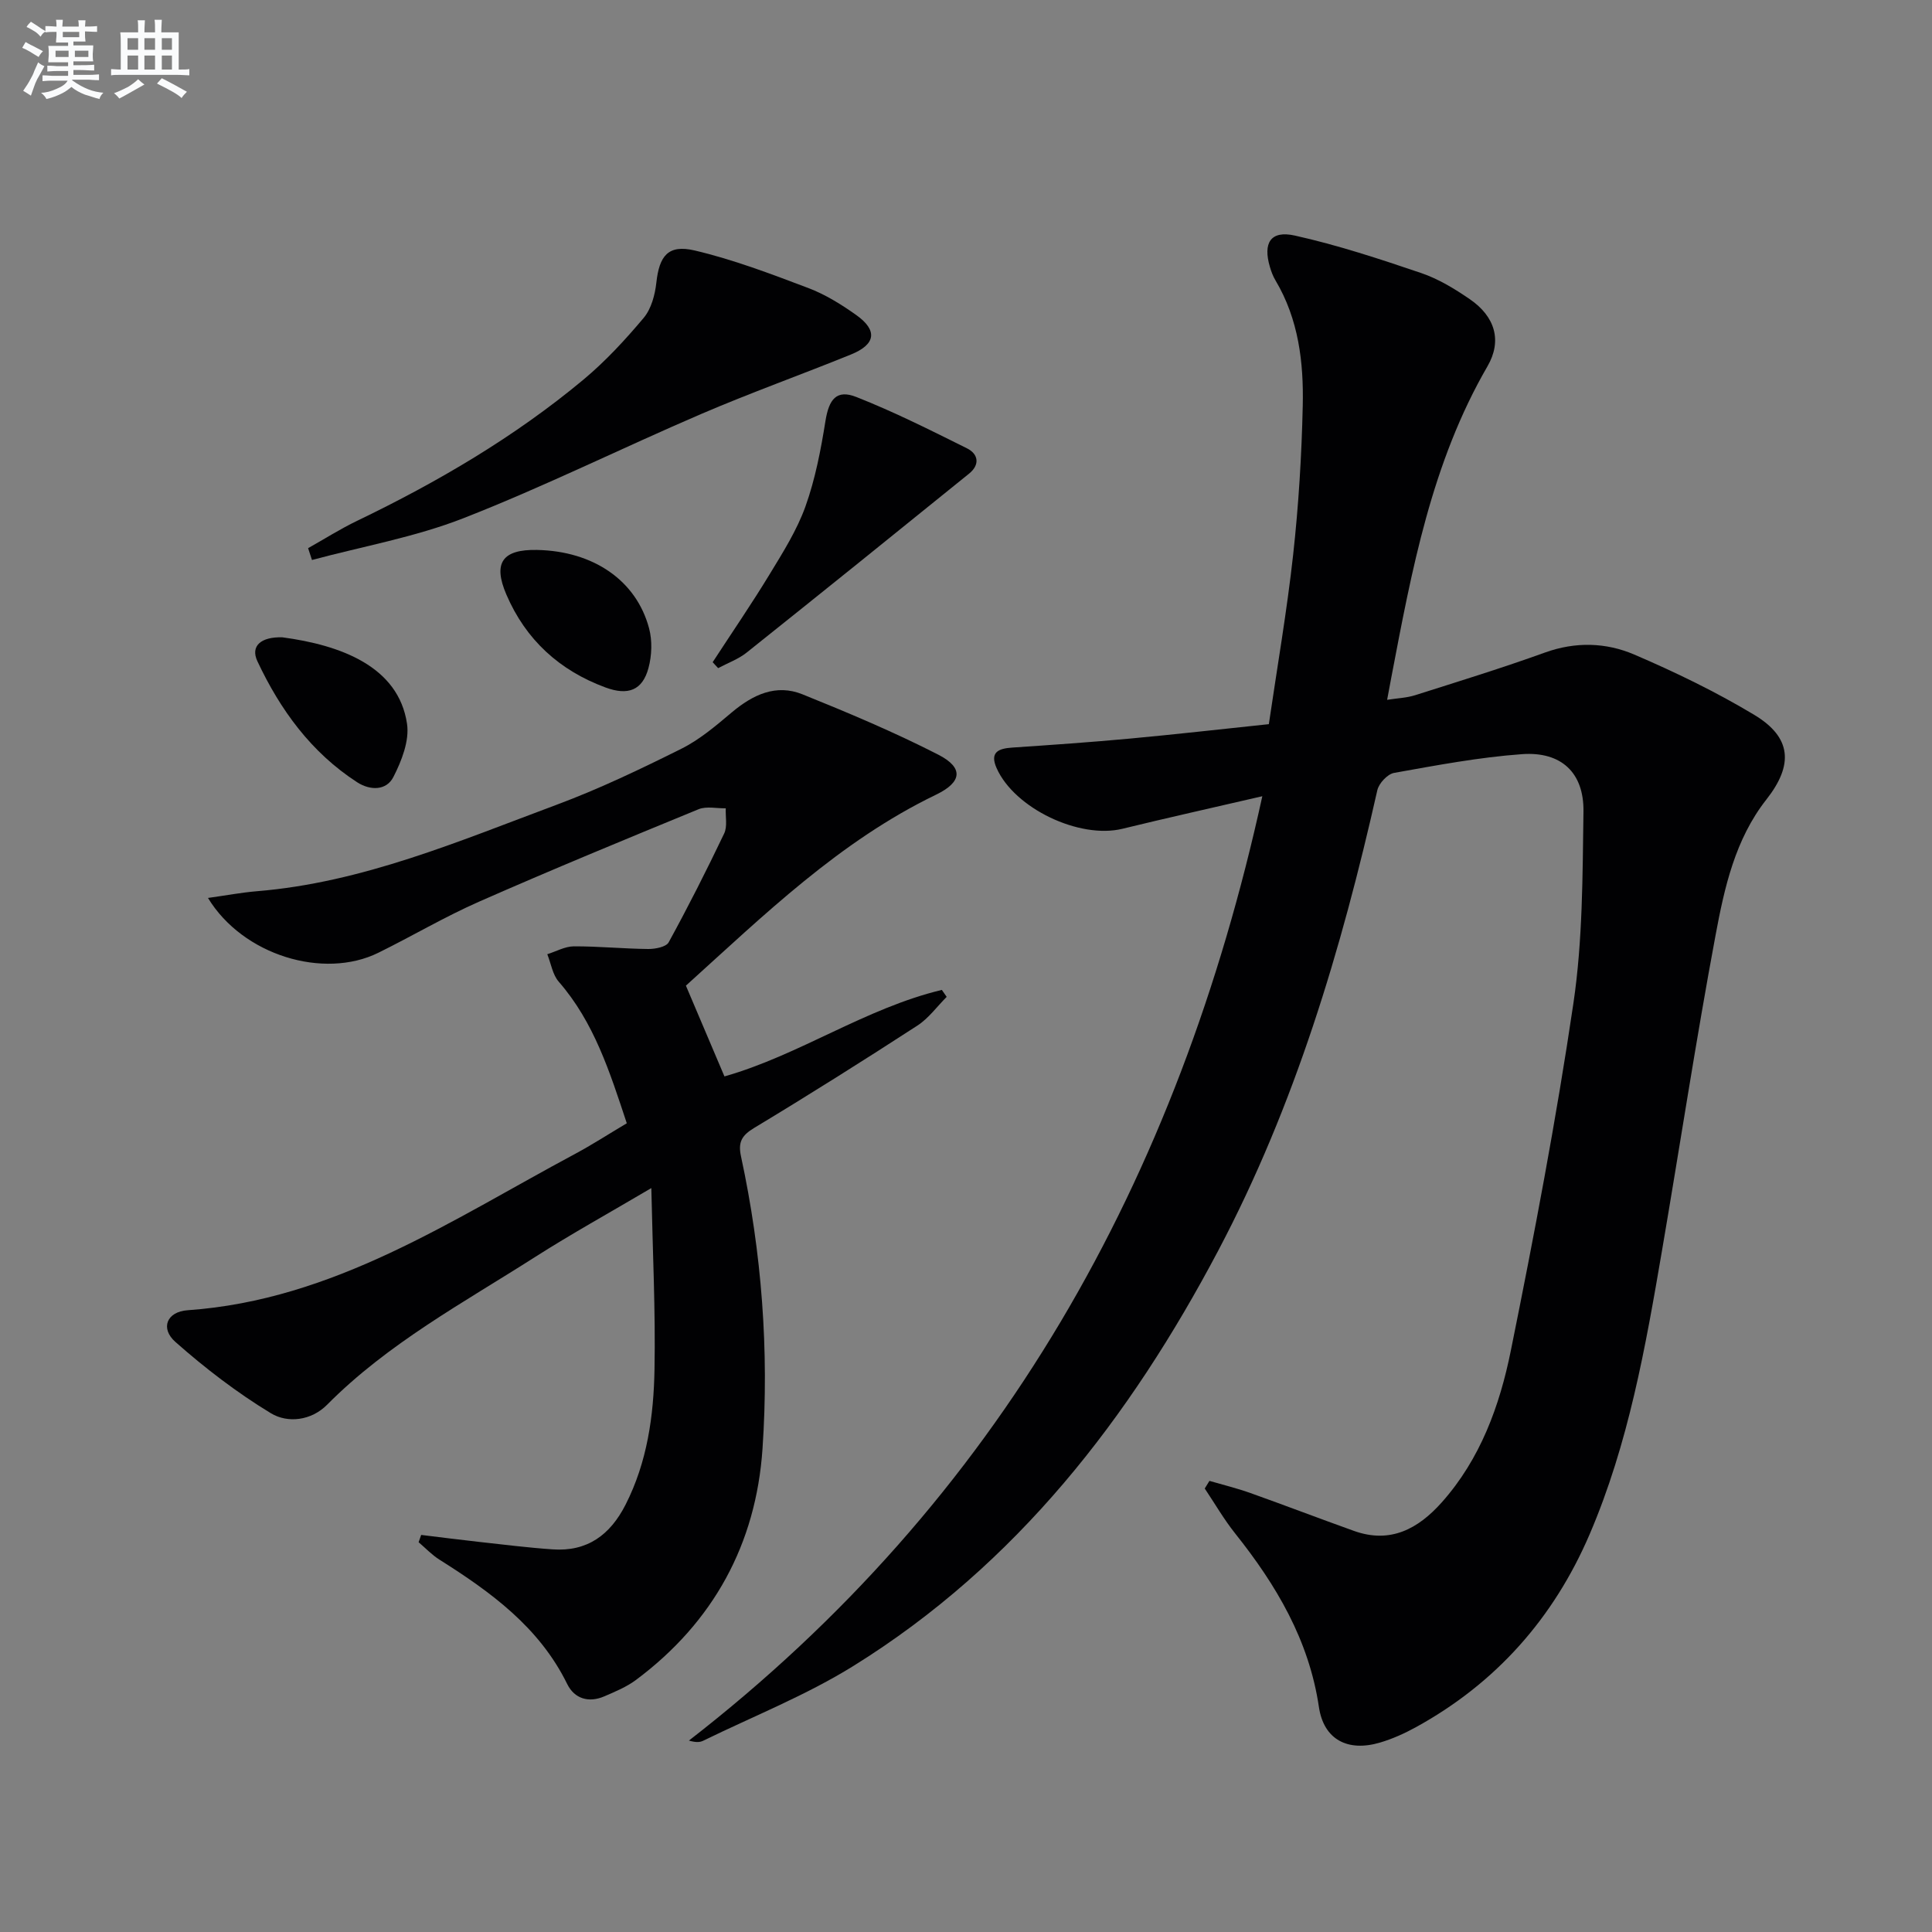
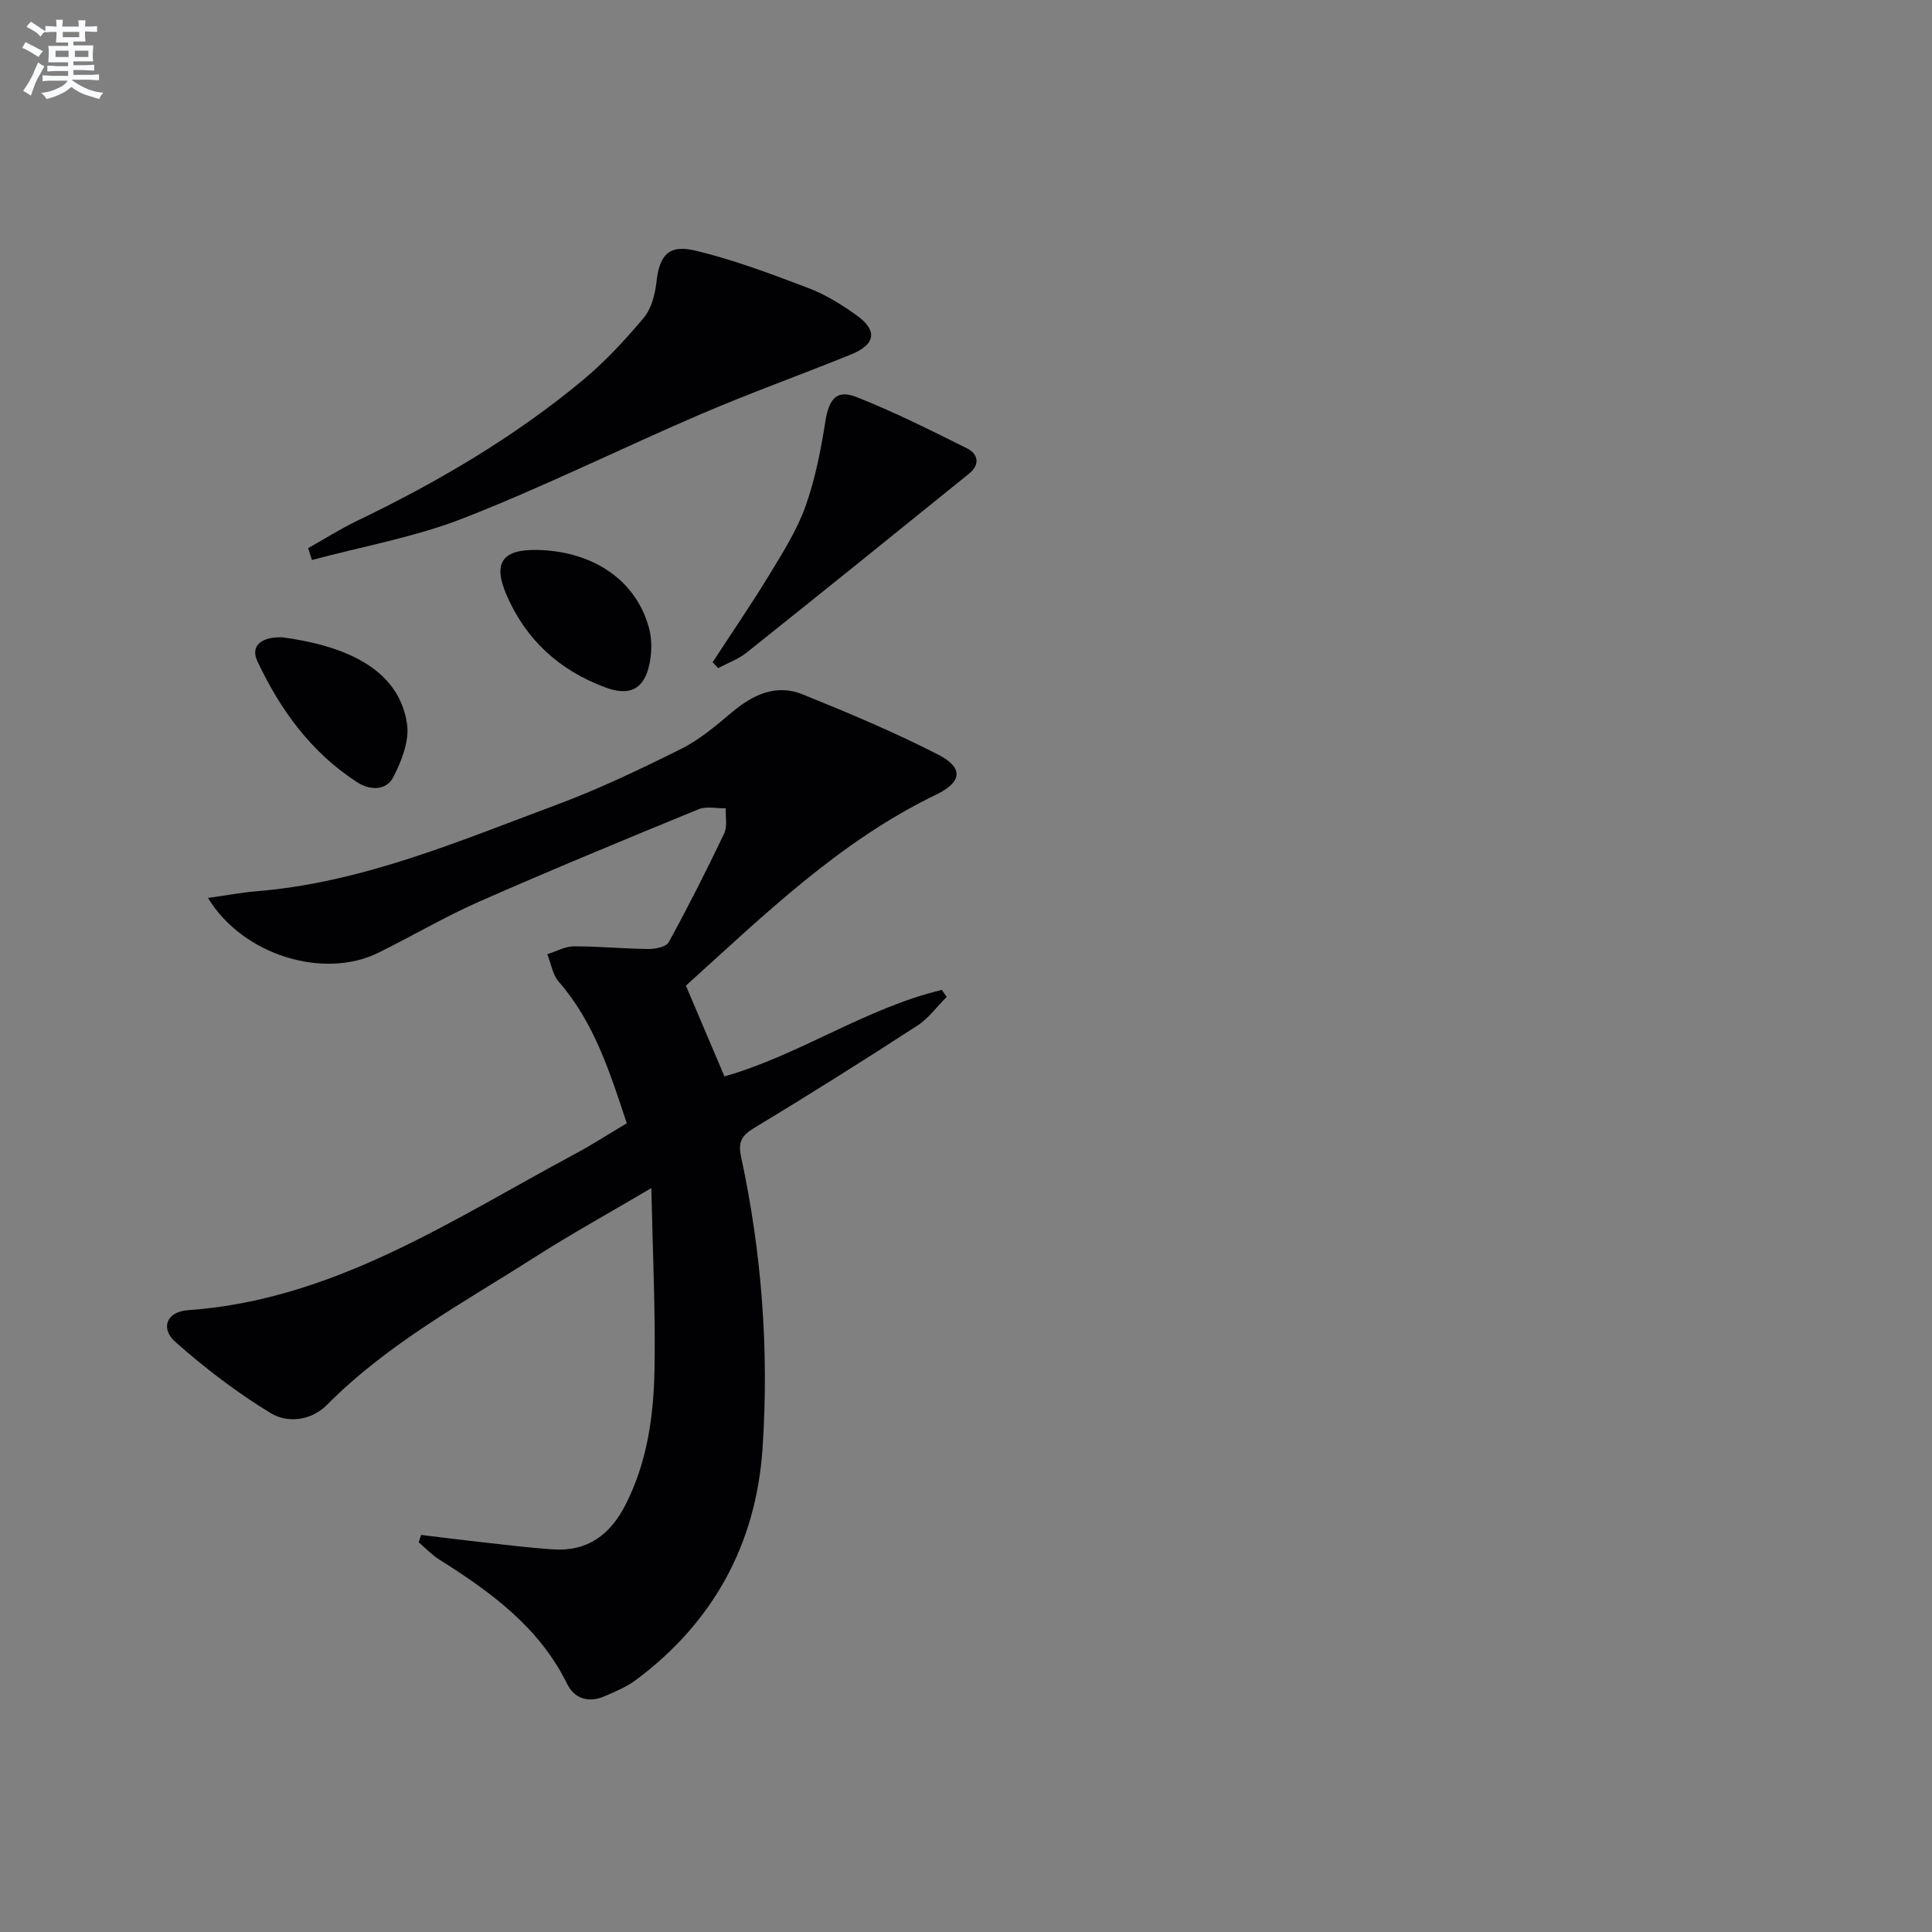
<svg xmlns="http://www.w3.org/2000/svg" enable-background="new 0 0 400 400" viewBox="0 0 400 400">
  <rect x="0" y="0" width="400" height="400" fill="#808080" stroke="none" />
  <g fill="#010103">
-     <path d="m261.35 164.85c-10.58 2.45-19.8 4.5-28.97 6.74-8.88 2.17-22.33-4.21-26.04-12.55-1.46-3.29.34-4.07 3.22-4.26 8.12-.55 16.24-1.11 24.34-1.86 9.42-.87 18.81-1.94 28.8-2.99 1.73-11.8 3.74-23.39 5.03-35.06 1.13-10.23 1.76-20.55 1.99-30.85.2-9-.86-17.93-5.64-25.96-.51-.85-.87-1.81-1.15-2.76-1.49-5 .12-7.65 5.15-6.53 8.86 1.97 17.55 4.84 26.16 7.76 3.56 1.21 6.93 3.26 10.06 5.41 5.27 3.61 6.72 8.63 3.67 13.89-11.58 19.97-15.67 42.2-19.91 64.41-.25 1.3-.48 2.59-.87 4.65 2.15-.34 4.06-.4 5.81-.96 8.99-2.85 18-5.63 26.87-8.83 6.33-2.28 12.63-2.09 18.49.42 8.51 3.65 16.92 7.72 24.85 12.49 7.74 4.66 8.14 10.35 2.51 17.51-6.49 8.25-8.7 18.27-10.54 28.15-4.05 21.68-7.36 43.5-11.08 65.25-3.41 19.97-6.93 39.96-14.98 58.73-7.45 17.35-19.39 30.86-36.05 39.99-2.32 1.27-4.79 2.38-7.32 3.13-6.74 2.01-11.68-.63-12.68-7.33-2.05-13.85-8.82-25.26-17.33-35.94-2.33-2.92-4.22-6.2-6.31-9.32.32-.53.65-1.05.97-1.58 2.82.82 5.68 1.52 8.44 2.5 7.18 2.56 14.31 5.29 21.49 7.86 7.54 2.7 13.3-.44 18.17-5.91 8-8.98 12-20.02 14.3-31.41 4.83-23.88 9.4-47.84 12.96-71.94 1.93-13.05 1.89-26.43 2.08-39.68.11-8.05-4.6-12.46-12.72-11.88-8.88.64-17.71 2.31-26.49 3.88-1.36.24-3.15 2.16-3.47 3.59-7.44 33-17.06 65.25-32.93 95.3-18.3 34.65-41.75 65.01-75.51 85.99-9.8 6.09-20.71 10.41-31.13 15.5-.67.33-1.48.39-2.96-.03 64.33-49.9 101.32-116.12 118.72-195.52z" />
    <path d="m129.77 232.56c-3.53-10.65-6.77-20.91-14.09-29.31-1.28-1.47-1.6-3.77-2.37-5.69 1.83-.57 3.66-1.62 5.49-1.63 5.14-.02 10.28.5 15.42.55 1.44.01 3.69-.42 4.22-1.38 4.05-7.39 7.86-14.92 11.49-22.53.7-1.46.25-3.47.33-5.22-1.88.04-3.99-.47-5.62.19-15.2 6.24-30.39 12.51-45.43 19.13-7.13 3.14-13.88 7.14-20.88 10.59-11.3 5.57-28.04.55-35.27-11.35 3.68-.51 6.88-1.12 10.11-1.39 21.87-1.79 41.81-10.36 62.01-17.88 8.84-3.29 17.41-7.39 25.87-11.61 3.8-1.89 7.17-4.77 10.46-7.54 4.36-3.66 9.15-5.95 14.63-3.74 9.5 3.83 18.98 7.82 28.09 12.48 5.36 2.74 4.94 5.71-.45 8.31-19.97 9.64-35.58 24.9-51.77 39.53 2.68 6.32 5.26 12.38 7.98 18.79 15.49-4.4 29.16-14.11 45.01-17.91.33.48.67.96 1 1.44-2.01 2.01-3.74 4.44-6.07 5.95-11.15 7.23-22.4 14.32-33.78 21.18-2.6 1.57-3.37 2.95-2.73 5.91 4.3 19.95 5.83 40.2 4.45 60.51-1.34 19.74-10.18 35.92-26.18 47.86-1.95 1.46-4.31 2.43-6.57 3.41-3.22 1.39-6.18.51-7.68-2.54-5.78-11.77-15.8-19.04-26.44-25.75-1.58-.99-2.9-2.4-4.33-3.62.18-.5.35-1.01.53-1.51 3.96.48 7.91.99 11.87 1.43 5.11.56 10.22 1.21 15.35 1.56 7.16.5 11.89-2.96 15.1-9.26 4.5-8.85 5.82-18.41 5.99-28.05.22-12.06-.38-24.14-.66-37.49-8.83 5.21-16.61 9.51-24.1 14.29-14.84 9.47-30.44 17.87-43.02 30.56-3.29 3.32-8.17 3.87-11.64 1.77-7.01-4.25-13.62-9.32-19.77-14.76-3.19-2.82-1.8-6.27 2.53-6.57 30.26-2.12 54.63-18.67 80.18-32.35 3.51-1.88 6.86-4.05 10.74-6.36z" />
    <path d="m63.79 113.49c3.39-1.9 6.69-4 10.19-5.68 16.67-8.03 32.56-17.34 46.8-29.2 4.56-3.8 8.66-8.24 12.49-12.8 1.57-1.87 2.34-4.76 2.62-7.29.61-5.53 2.42-7.96 7.94-6.66 8.01 1.88 15.79 4.85 23.51 7.77 3.52 1.33 6.85 3.4 9.93 5.59 4.48 3.19 4.06 6.09-1.1 8.18-10.29 4.18-20.77 7.92-30.97 12.3-16.46 7.07-32.54 15.05-49.2 21.57-10.06 3.94-20.91 5.85-31.41 8.67-.26-.82-.53-1.63-.8-2.45z" />
    <path d="m147.55 137.1c3.95-6.07 8.05-12.04 11.81-18.23 2.75-4.52 5.64-9.1 7.41-14.04 2.02-5.66 3.18-11.7 4.13-17.66.72-4.49 2.28-6.6 6.39-4.98 7.82 3.08 15.37 6.88 22.91 10.63 2.38 1.18 2.71 3.4.45 5.23-15.32 12.4-30.67 24.78-46.08 37.07-1.72 1.37-3.91 2.15-5.89 3.21-.37-.41-.75-.82-1.13-1.23z" />
    <path d="m111.19 113.86c11.61.23 20.54 6.28 23.19 16.21.69 2.57.58 5.65-.12 8.24-1.24 4.6-4.2 5.76-8.91 4.02-9.52-3.52-16.48-9.85-20.51-19.23-2.82-6.55-.84-9.39 6.35-9.24z" />
    <path d="m58.46 131.95c12.02 1.6 24.06 6.01 25.81 17.91.52 3.5-1.12 7.69-2.83 11.02-1.44 2.82-4.78 2.83-7.49 1.08-9.52-6.16-15.93-14.99-20.66-25.06-1.49-3.18.77-5.08 5.17-4.95z" />
  </g>
  <path d="m6.8 9.5c.6.3 1.3.7 2.1 1.1-.4.4-.7.8-.9 1.2-.7-.4-1.3-.8-1.8-1.1s-1.1-.6-1.6-.8c.2-.4.5-.8.7-1.2.4.2.8.5 1.5.8zm.9 6.9c-.3.6-.5 1.1-.7 1.7s-.4 1.1-.6 1.7c-.6-.4-1.1-.7-1.6-1 .7-1 1.2-1.8 1.5-2.4.3-.5.6-1.1.8-1.7.3-.6.5-1.2.8-1.8.3.3.8.6 1.3.8-.7 1.3-1.2 2.2-1.5 2.7zm.1-11c.4.3 1 .7 1.7 1.1-.5.2-.8.6-1.1 1.1-.5-.6-1-1-1.4-1.2s-.9-.6-1.5-.8c.2-.4.5-.7.9-1.1.5.3.9.6 1.4.9zm10.5 13.1c1 .4 2 .6 3.1.7-.4.4-.7.8-.8 1.3-.9-.2-1.9-.6-3-.9-1-.4-2-.9-2.8-1.6-.5.4-1.1.9-1.9 1.3s-1.9.9-3.3 1.2c-.1-.3-.5-.8-1.1-1.3 1 0 2.1-.3 3.2-.8 1.2-.5 1.9-1 2.3-1.7h-3.2c-.4 0-1 0-2 .1v-1.2c1 0 1.7.1 2 .1h3.3v-1h-2.3c-.2 0-.9 0-2 .1v-1.2c1.2 0 1.9.1 2 .1h2.3v-.8h-4.1c0-.7.1-1.2.1-1.6 0-.5 0-1.1-.1-1.8h4.1v-.7h-2.5c0-.6.1-1.1.1-1.6v-.6h-.5c-.4 0-1 0-1.8.1v-1.3c1.2 0 1.9.1 2.1.1h.2c0-.3 0-.8-.1-1.4h1.4c0 .6-.1 1-.1 1.4h3.4c0-.4 0-.8-.1-1.3h1.5c0 .4-.1.9-.1 1.3.7 0 1.5 0 2.5-.1v1.2c-1 0-1.8-.1-2.5-.1v.6c0 .3 0 .8.1 1.5h-2.5v.8h4.1c0 .8-.1 1.3-.1 1.8s0 1 .1 1.5h-4.1v.8h1.4c.8 0 1.8 0 2.9-.1v1.2c-1 0-1.9-.1-2.8-.1h-1.5v1h3.2c.3 0 1 0 2.1-.1v1.2c-1.1 0-1.8-.1-2.1-.1h-3.4l-.1.1c1.4 1 2.4 1.5 3.4 1.9zm-4.1-6.7v-1.3h-2.7v1.3zm2.2-4.1v-1.1h-3.4v1.1zm1.9 4.1v-1.3h-2.8v1.3z" fill="#fafbfc" />
-   <path d="m37 6.7v2.3 5.4c1 0 1.8 0 2.2-.1v1.3c-.6 0-1.5-.1-2.5-.1h-11.9c-.7 0-1.3 0-1.8.1v-1.3c.5 0 1.1.1 2 .1v-5.2c0-1 0-1.8-.1-2.5h3.7c0-1.3 0-2.1-.1-2.5h1.5c0 .4-.1 1.3-.1 2.5h2.2c0-1.2 0-2.1-.1-2.6h1.5c0 .4-.1 1.3-.1 2.6zm-12.3 13.7c-.3-.4-.7-.8-1.1-1.1 1.1-.4 2.1-.9 2.9-1.3.8-.5 1.5-1 2.1-1.6.4.4.9.8 1.3 1.1-2.5 1.4-4.2 2.4-5.2 2.9zm3.9-10.1v-2.4h-2.2v2.4zm0 4.1v-2.9h-2.2v2.9zm3.5-4.1v-2.4h-2.2v2.4zm0 4.1v-2.9h-2.2v2.9zm.4 2.9 1-1.1c.6.3 1.4.7 2.5 1.3s2 1.1 2.7 1.5c-.4.4-.8.8-1.1 1.3-.8-.8-2.5-1.7-5.1-3zm3.1-7v-2.4h-2.1v2.4zm0 4.1v-2.9h-2.1v2.9z" fill="#fafbfc" />
</svg>